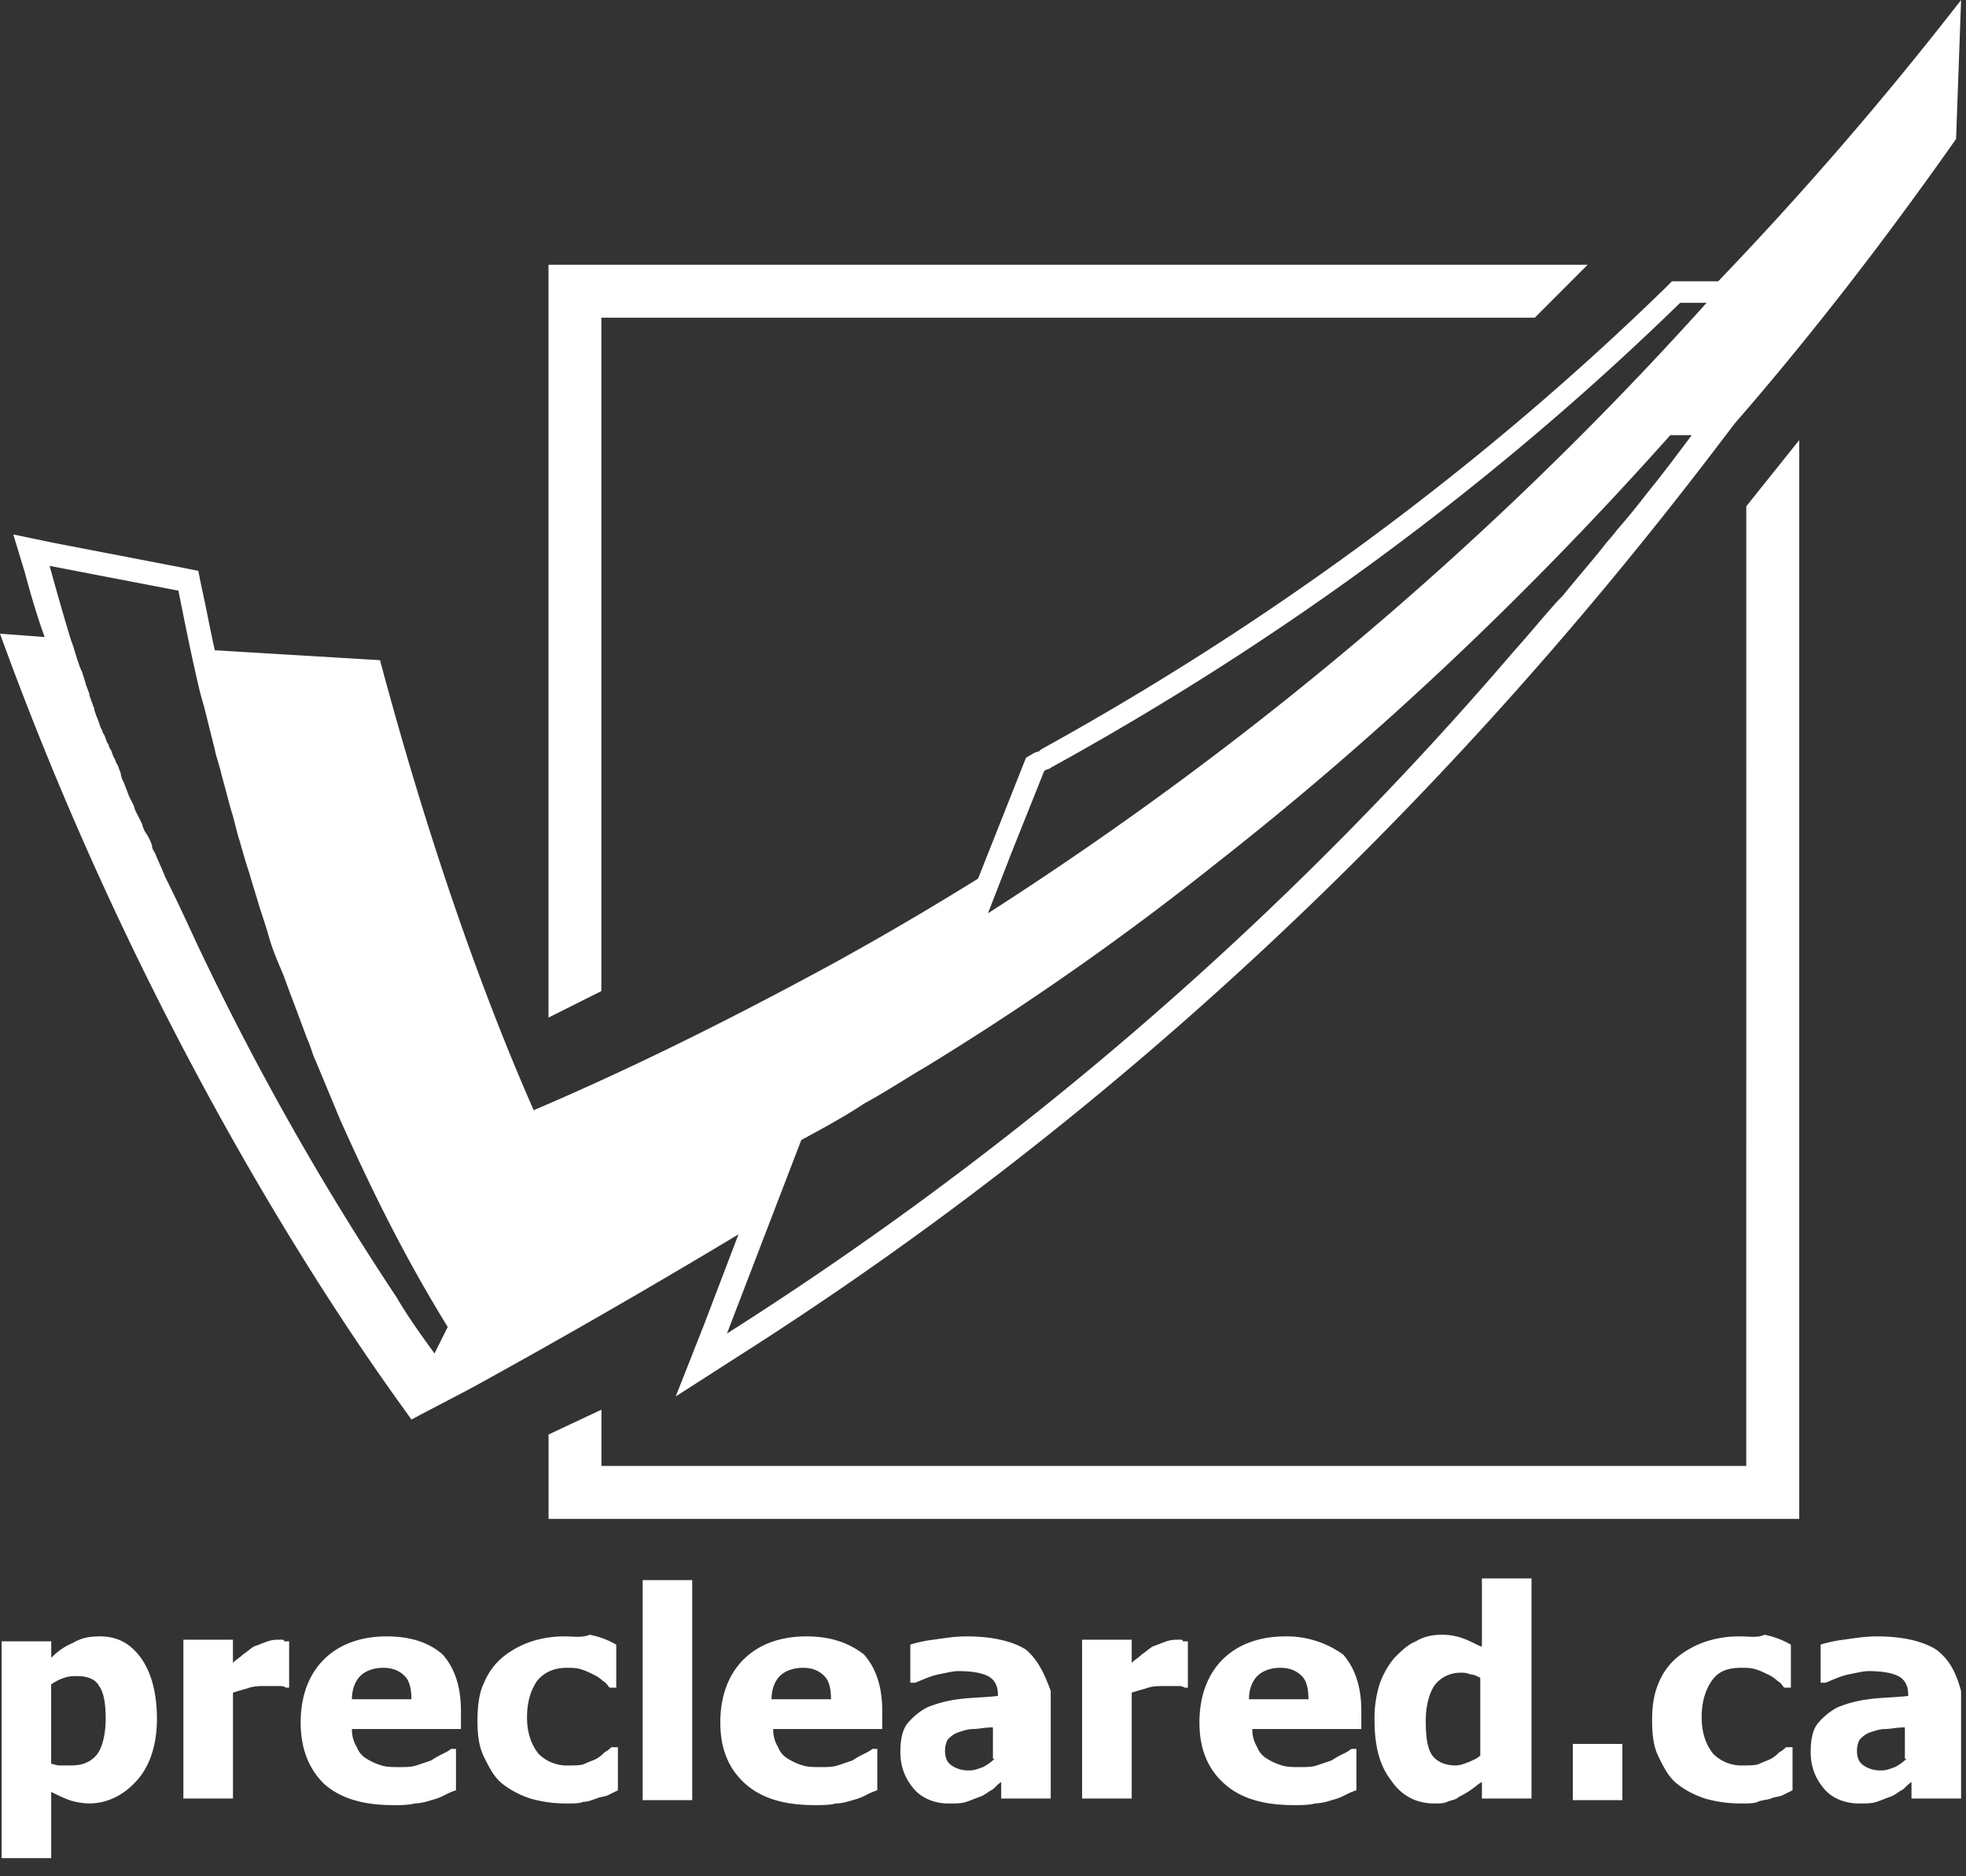
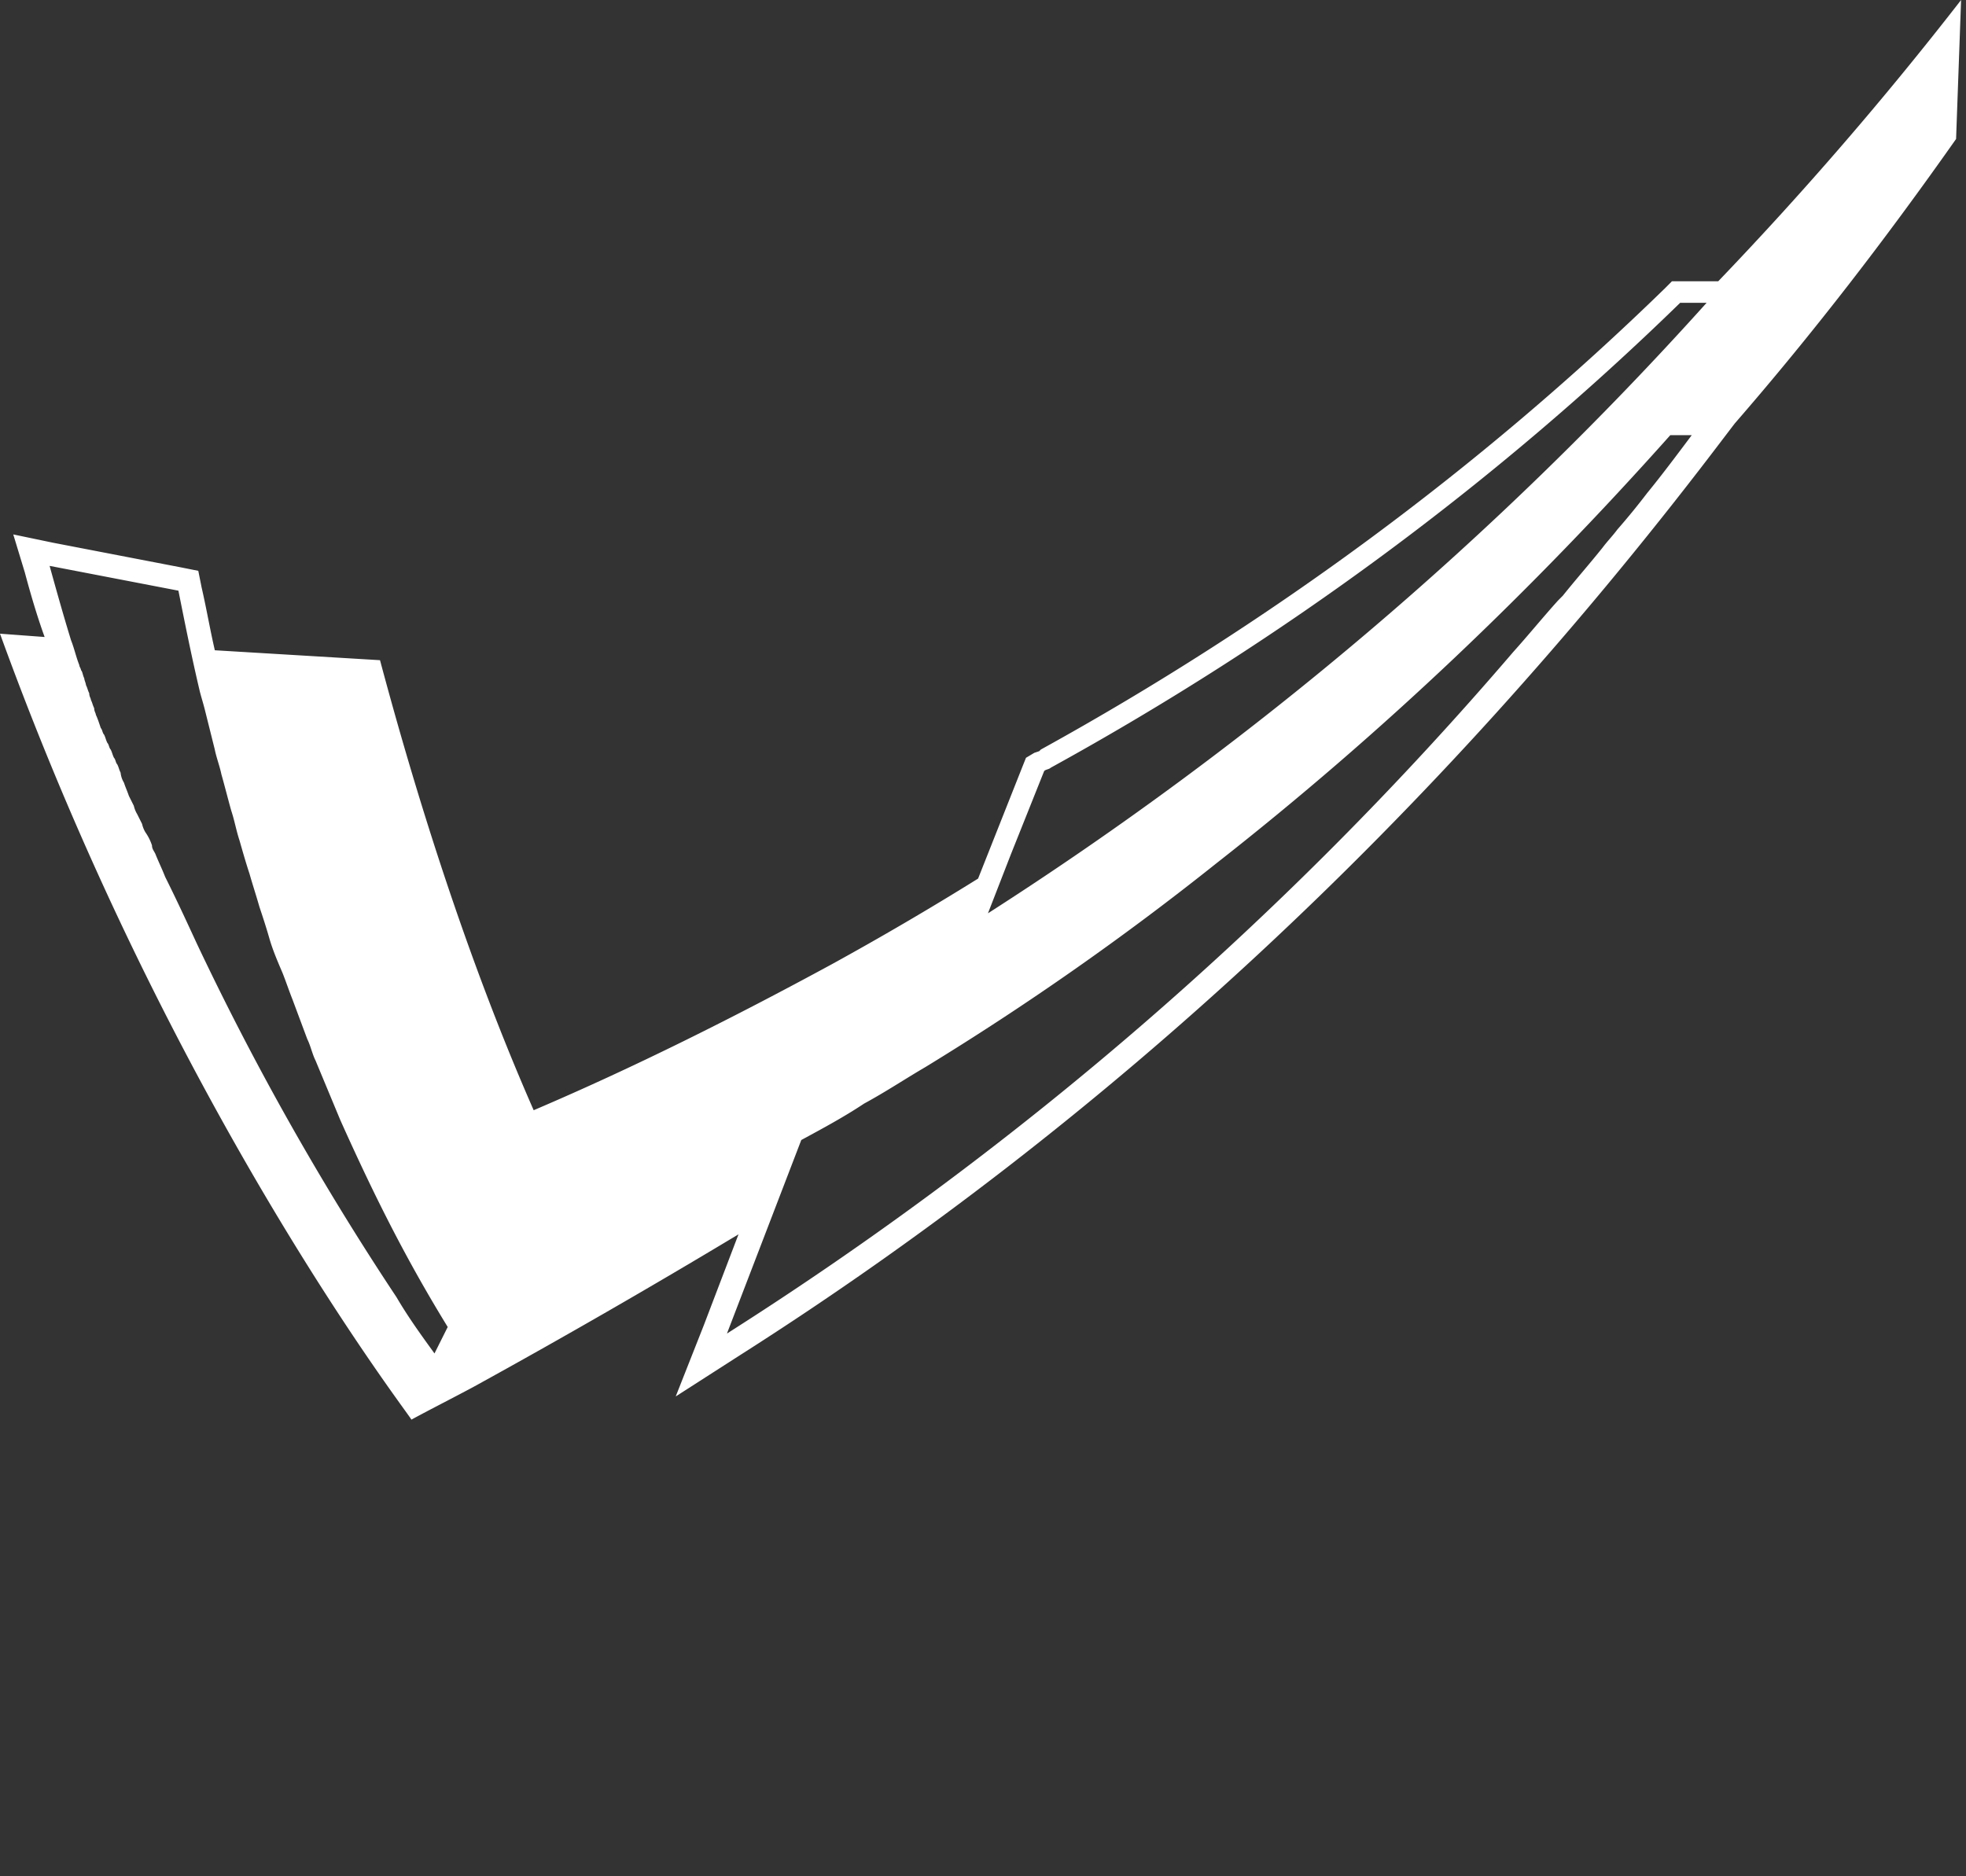
<svg xmlns="http://www.w3.org/2000/svg" width="44" height="42">
  <rect width="100%" height="100%" fill="#333333" stroke="none" />
  <g fill="#FFF">
-     <path d="M13.459 7.111h20.89l1.184-1.185H12.276v16.852l1.183-.593zm25.623 25.704H13.46v-1.26l-1.183.556V34h27.99V9.852l-1.184 1.481zM2.218 36.63c-.221 0-.406.037-.591.148a1.407 1.407 0 00-.48.333v-.37H.036v4.852h1.11V40.11a3.6 3.6 0 00.406.185c.11.037.296.074.444.074.406 0 .776-.185 1.072-.518.296-.333.444-.815.444-1.37 0-.556-.111-1-.333-1.334-.259-.37-.555-.518-.962-.518zm-.036 2.63c-.148.184-.333.259-.592.259h-.26c-.074 0-.148-.038-.185-.038v-1.777c.111-.074.185-.111.296-.148.11-.037.185-.037.296-.037.222 0 .407.074.48.222.111.148.148.407.148.74 0 .334-.074.63-.184.778zm4.104-2.556c-.111 0-.185 0-.296.037-.111.037-.185.074-.296.11-.074.038-.148.112-.259.186-.074.074-.148.111-.222.185v-.518H4.104v3.555h1.11v-2.37c.11-.037.258-.074.37-.111.11-.037.258-.037.369-.037h.259c.074 0 .148 0 .185.037h.074V36.74H6.36c0-.037-.037-.037-.074-.037zm2.366-.074c-.591 0-1.072.185-1.405.518-.333.333-.518.815-.518 1.408 0 .592.185 1.037.518 1.37.37.333.887.481 1.553.481.185 0 .333 0 .48-.037a1.3 1.3 0 00.37-.074c.148-.037.222-.074.296-.11a1.69 1.69 0 01.259-.112v-.926h-.11c-.038.037-.112.074-.186.111-.074.037-.148.074-.259.148l-.332.112c-.111.037-.26.037-.37.037-.148 0-.296 0-.407-.037a1.312 1.312 0 01-.333-.149.498.498 0 01-.221-.259.748.748 0 01-.111-.407h2.44v-.408c0-.555-.148-.963-.407-1.259-.296-.26-.702-.407-1.257-.407zm-.776 1.407c0-.222.074-.407.185-.518.11-.112.295-.186.517-.186.222 0 .37.074.48.186.112.11.149.296.149.518H7.876zm4.769-1.407a2.38 2.38 0 00-.74.11 2.054 2.054 0 00-.628.334 1.473 1.473 0 00-.443.593c-.111.222-.148.518-.148.852 0 .333.037.592.148.814.11.223.221.445.406.593.185.148.407.26.629.333.259.074.518.111.813.111.148 0 .296 0 .37-.037.111 0 .185-.037.296-.074.074-.037.185-.037.259-.074l.222-.11v-.964h-.148a.51.51 0 01-.148.111.807.807 0 01-.185.148c-.074.037-.185.074-.259.111-.074.038-.222.038-.37.038a.89.89 0 01-.665-.26c-.148-.185-.259-.444-.259-.815 0-.333.074-.592.222-.814.148-.186.37-.297.665-.297.111 0 .222 0 .333.037.111.037.185.074.259.111a.773.773 0 01.222.149c.074.037.11.11.148.148h.148v-.963a1.931 1.931 0 00-.592-.222c-.185.074-.37.037-.555.037zm1.738-1.26h1.109v4.926h-1.109zm3.661 1.26c-.592 0-1.073.185-1.405.518-.333.333-.518.815-.518 1.408 0 .592.185 1.037.555 1.37.37.333.887.481 1.553.481.184 0 .332 0 .48-.037.111 0 .26-.037.37-.074.148-.037.222-.074.296-.11a1.69 1.69 0 01.259-.112v-.926h-.111c-.037.037-.111.074-.185.111a2.12 2.12 0 00-.259.148l-.333.112c-.11.037-.259.037-.37.037-.147 0-.295 0-.406-.037a1.312 1.312 0 01-.333-.149.498.498 0 01-.222-.259.748.748 0 01-.11-.407h2.44v-.408c0-.555-.148-.963-.407-1.259-.333-.26-.74-.407-1.294-.407zm-.777 1.407c0-.222.074-.407.185-.518.111-.112.296-.186.518-.186.222 0 .37.074.48.186.111.11.148.296.148.518h-1.33zm5.694-1.111c-.295-.185-.74-.296-1.33-.296-.26 0-.481.037-.74.074a2.89 2.89 0 00-.518.11v.853h.111c.185-.074.333-.148.518-.186.185-.037.332-.074.443-.074.296 0 .518.037.666.112.148.074.222.222.222.407v.037c-.333.037-.629.037-.888.074a2.73 2.73 0 00-.702.185 1.48 1.48 0 00-.444.37c-.11.149-.148.371-.148.63 0 .334.111.593.296.815.185.222.48.333.777.333.184 0 .295 0 .406-.037.111-.037.185-.074.296-.11.111-.038.185-.112.259-.149.074-.037.11-.111.222-.185v.37h1.109v-2.407c-.148-.408-.296-.704-.555-.926zm-.702 2.444a1.124 1.124 0 01-.259.186c-.11.037-.185.074-.296.074a.663.663 0 01-.407-.111c-.11-.075-.147-.186-.147-.334 0-.11.037-.222.074-.26.037-.036.11-.11.221-.147.111-.037.222-.074.333-.074.111 0 .259-.037.444-.037v.703h.037zm4.141-2.666c-.11 0-.185 0-.296.037-.11.037-.185.074-.296.11-.074.038-.147.112-.258.186-.074.074-.148.111-.222.185v-.518h-1.11v3.555h1.11v-2.37c.11-.037.259-.074.37-.111.11-.037.258-.037.37-.037h.258c.074 0 .148 0 .185.037h.074V36.74h-.111c0-.037-.037-.037-.074-.037zm2.366-.074c-.591 0-1.072.185-1.405.518-.332.333-.517.815-.517 1.408 0 .592.185 1.037.554 1.37.37.333.888.481 1.553.481.185 0 .333 0 .48-.037a1.3 1.3 0 00.37-.074c.149-.037.223-.074.296-.11.074-.038.148-.075.26-.112v-.926h-.112a.8.8 0 01-.184.111c-.074.037-.148.074-.26.148l-.332.112c-.111.037-.259.037-.37.037-.148 0-.296 0-.407-.037a1.312 1.312 0 01-.332-.149.498.498 0 01-.222-.259.748.748 0 01-.111-.407h2.44v-.408c0-.555-.148-.963-.406-1.259a2.156 2.156 0 00-1.295-.407zm-.813 1.407c0-.222.074-.407.185-.518.11-.112.296-.186.517-.186.222 0 .37.074.481.186.111.11.148.296.148.518h-1.331zm5.177-1.185c-.148-.074-.296-.148-.407-.185a1.377 1.377 0 00-.444-.074c-.222 0-.407.037-.592.148-.184.074-.332.222-.48.37a1.88 1.88 0 00-.333.593 2.55 2.55 0 00-.111.815c0 .555.11 1 .37 1.333.222.333.554.518.961.518.111 0 .222 0 .296-.037.074-.037.185-.037.259-.11a2.12 2.12 0 00.259-.149c.11-.074.184-.148.258-.185v.37h1.11v-4.926h-1.11v1.519h-.037zm0 2.444c-.075.074-.185.111-.26.148-.11.037-.184.075-.295.075-.222 0-.407-.075-.518-.223-.11-.148-.148-.407-.148-.777 0-.334.074-.593.185-.778a.718.718 0 01.592-.297.47.47 0 01.222.037c.074 0 .147.038.221.075v1.74zm2.07-.259h1.109v1.259H35.2zm3.734-2.407a2.38 2.38 0 00-.739.11 2.054 2.054 0 00-.629.334 1.473 1.473 0 00-.443.593c-.111.259-.148.518-.148.852 0 .333.037.592.148.814.11.223.222.445.406.593.185.148.407.26.629.333.259.074.518.111.813.111.148 0 .296 0 .37-.037.074-.037.185-.037.296-.074.074-.037.185-.037.259-.074l.222-.11v-.964h-.148a.51.51 0 01-.148.111.807.807 0 01-.185.148c-.074.037-.185.074-.259.111-.074.038-.222.038-.37.038a.89.89 0 01-.665-.26c-.148-.185-.259-.444-.259-.815 0-.333.074-.592.222-.814.148-.223.37-.297.665-.297.111 0 .222 0 .333.037.111.037.185.074.259.111a.773.773 0 01.222.149c.074.037.11.11.148.148h.148v-.963a1.931 1.931 0 00-.592-.222c-.148.074-.333.037-.555.037zm4.4.296c-.295-.185-.739-.296-1.33-.296-.26 0-.481.037-.74.074a2.89 2.89 0 00-.518.11v.853h.111c.185-.074.333-.148.518-.186.185-.037.333-.074.443-.074.296 0 .518.037.666.112.148.074.222.222.222.407v.037c-.333.037-.629.037-.888.074a2.73 2.73 0 00-.702.185 1.48 1.48 0 00-.444.37c-.11.149-.148.371-.148.63 0 .334.111.593.296.815.185.222.48.333.777.333.185 0 .295 0 .406-.037.111-.037.185-.074.296-.11.111-.038.185-.112.259-.149.074-.037.11-.111.222-.185v.37h1.11v-2.407c-.112-.408-.26-.704-.556-.926zm-.665 2.444a1.124 1.124 0 01-.259.186c-.11.037-.185.074-.296.074a.663.663 0 01-.406-.111c-.111-.075-.148-.186-.148-.334 0-.11.037-.222.074-.26.037-.036.11-.11.221-.147.111-.037.222-.074.333-.074.111 0 .26-.037.444-.037v.703h.037z" />
    <path d="M15.751 29.667l-.628 1.592 1.442-.926c8.208-5.222 15.53-12.037 21.778-20.222l.48-.63c1.738-2 3.365-4.11 4.955-6.37L43.89 0a79.87 79.87 0 01-5.435 6.296h-1.036l-.147.148c-4.142 4.037-8.874 7.519-13.977 10.334l-.037.037-.11.037-.186.111-.074.185-.998 2.519a69.919 69.919 0 01-3.29 1.926c-2.182 1.185-4.4 2.296-6.656 3.259-.666-1.519-2.034-4.815-3.439-10.074l-3.697-.222c-.111-.482-.185-.926-.296-1.408l-.074-.37-.37-.074-2.884-.556-.887-.185.259.852c.148.555.295 1.037.443 1.444L0 14.185C3.882 24.89 9.17 31.667 9.207 31.778c.48-.26.924-.482 1.405-.741a177.65 177.65 0 005.916-3.407l-.777 2.037zM3.993 13.222c.148.741.296 1.482.48 2.26.038.148.075.259.112.407l.222.889c.037.185.11.37.148.555.074.26.148.556.221.815.074.222.111.445.185.667.074.26.148.518.222.74.074.26.148.482.222.741.074.223.148.445.222.704.074.26.185.519.296.778.074.185.148.407.222.592l.332.89c.074.147.111.333.185.48l.555 1.334c.813 1.815 1.516 3.185 2.403 4.63l-.296.592c-.295-.407-.591-.815-.85-1.259A62.873 62.873 0 014.4 21.111c-.222-.481-.444-.963-.703-1.481-.073-.186-.147-.334-.221-.519-.037-.074-.074-.111-.074-.185a1.11 1.11 0 00-.148-.296.626.626 0 01-.074-.186l-.111-.222a.625.625 0 01-.074-.185l-.111-.222c-.037-.111-.074-.185-.11-.296a.523.523 0 01-.075-.223c-.037-.074-.037-.11-.074-.185-.037-.037-.037-.111-.074-.148-.037-.074-.037-.111-.074-.185-.037-.037-.037-.111-.074-.148-.037-.074-.037-.111-.074-.186-.037-.037-.037-.11-.074-.148-.037-.11-.073-.222-.11-.296 0-.037-.037-.074-.037-.148-.037-.074-.037-.111-.074-.185 0-.037-.037-.074-.037-.148-.037-.075-.037-.112-.074-.186 0-.037-.037-.11-.037-.148-.037-.074-.037-.148-.074-.185 0-.037-.037-.074-.037-.111-.074-.185-.111-.37-.185-.556-.148-.481-.296-1-.48-1.666l2.883.555zm12.276 16.63l1.664-4.333c.48-.26.961-.519 1.405-.815.48-.26.924-.556 1.368-.815a63.704 63.704 0 006.507-4.556c3.735-2.926 7.1-6.148 10.169-9.592h.48c-.333.444-.665.889-.998 1.296a15.77 15.77 0 01-.666.815c-.11.148-.222.26-.332.407-.296.37-.592.704-.888 1.074l-.11.111c-.334.37-.666.778-1 1.149a78.723 78.723 0 01-17.6 15.259zm7.1-12.593c.036-.037.11-.037.147-.074 5.25-2.889 9.983-6.407 14.087-10.407h.592a78.775 78.775 0 01-16.084 13.666l.518-1.333.74-1.852z" />
  </g>
</svg>